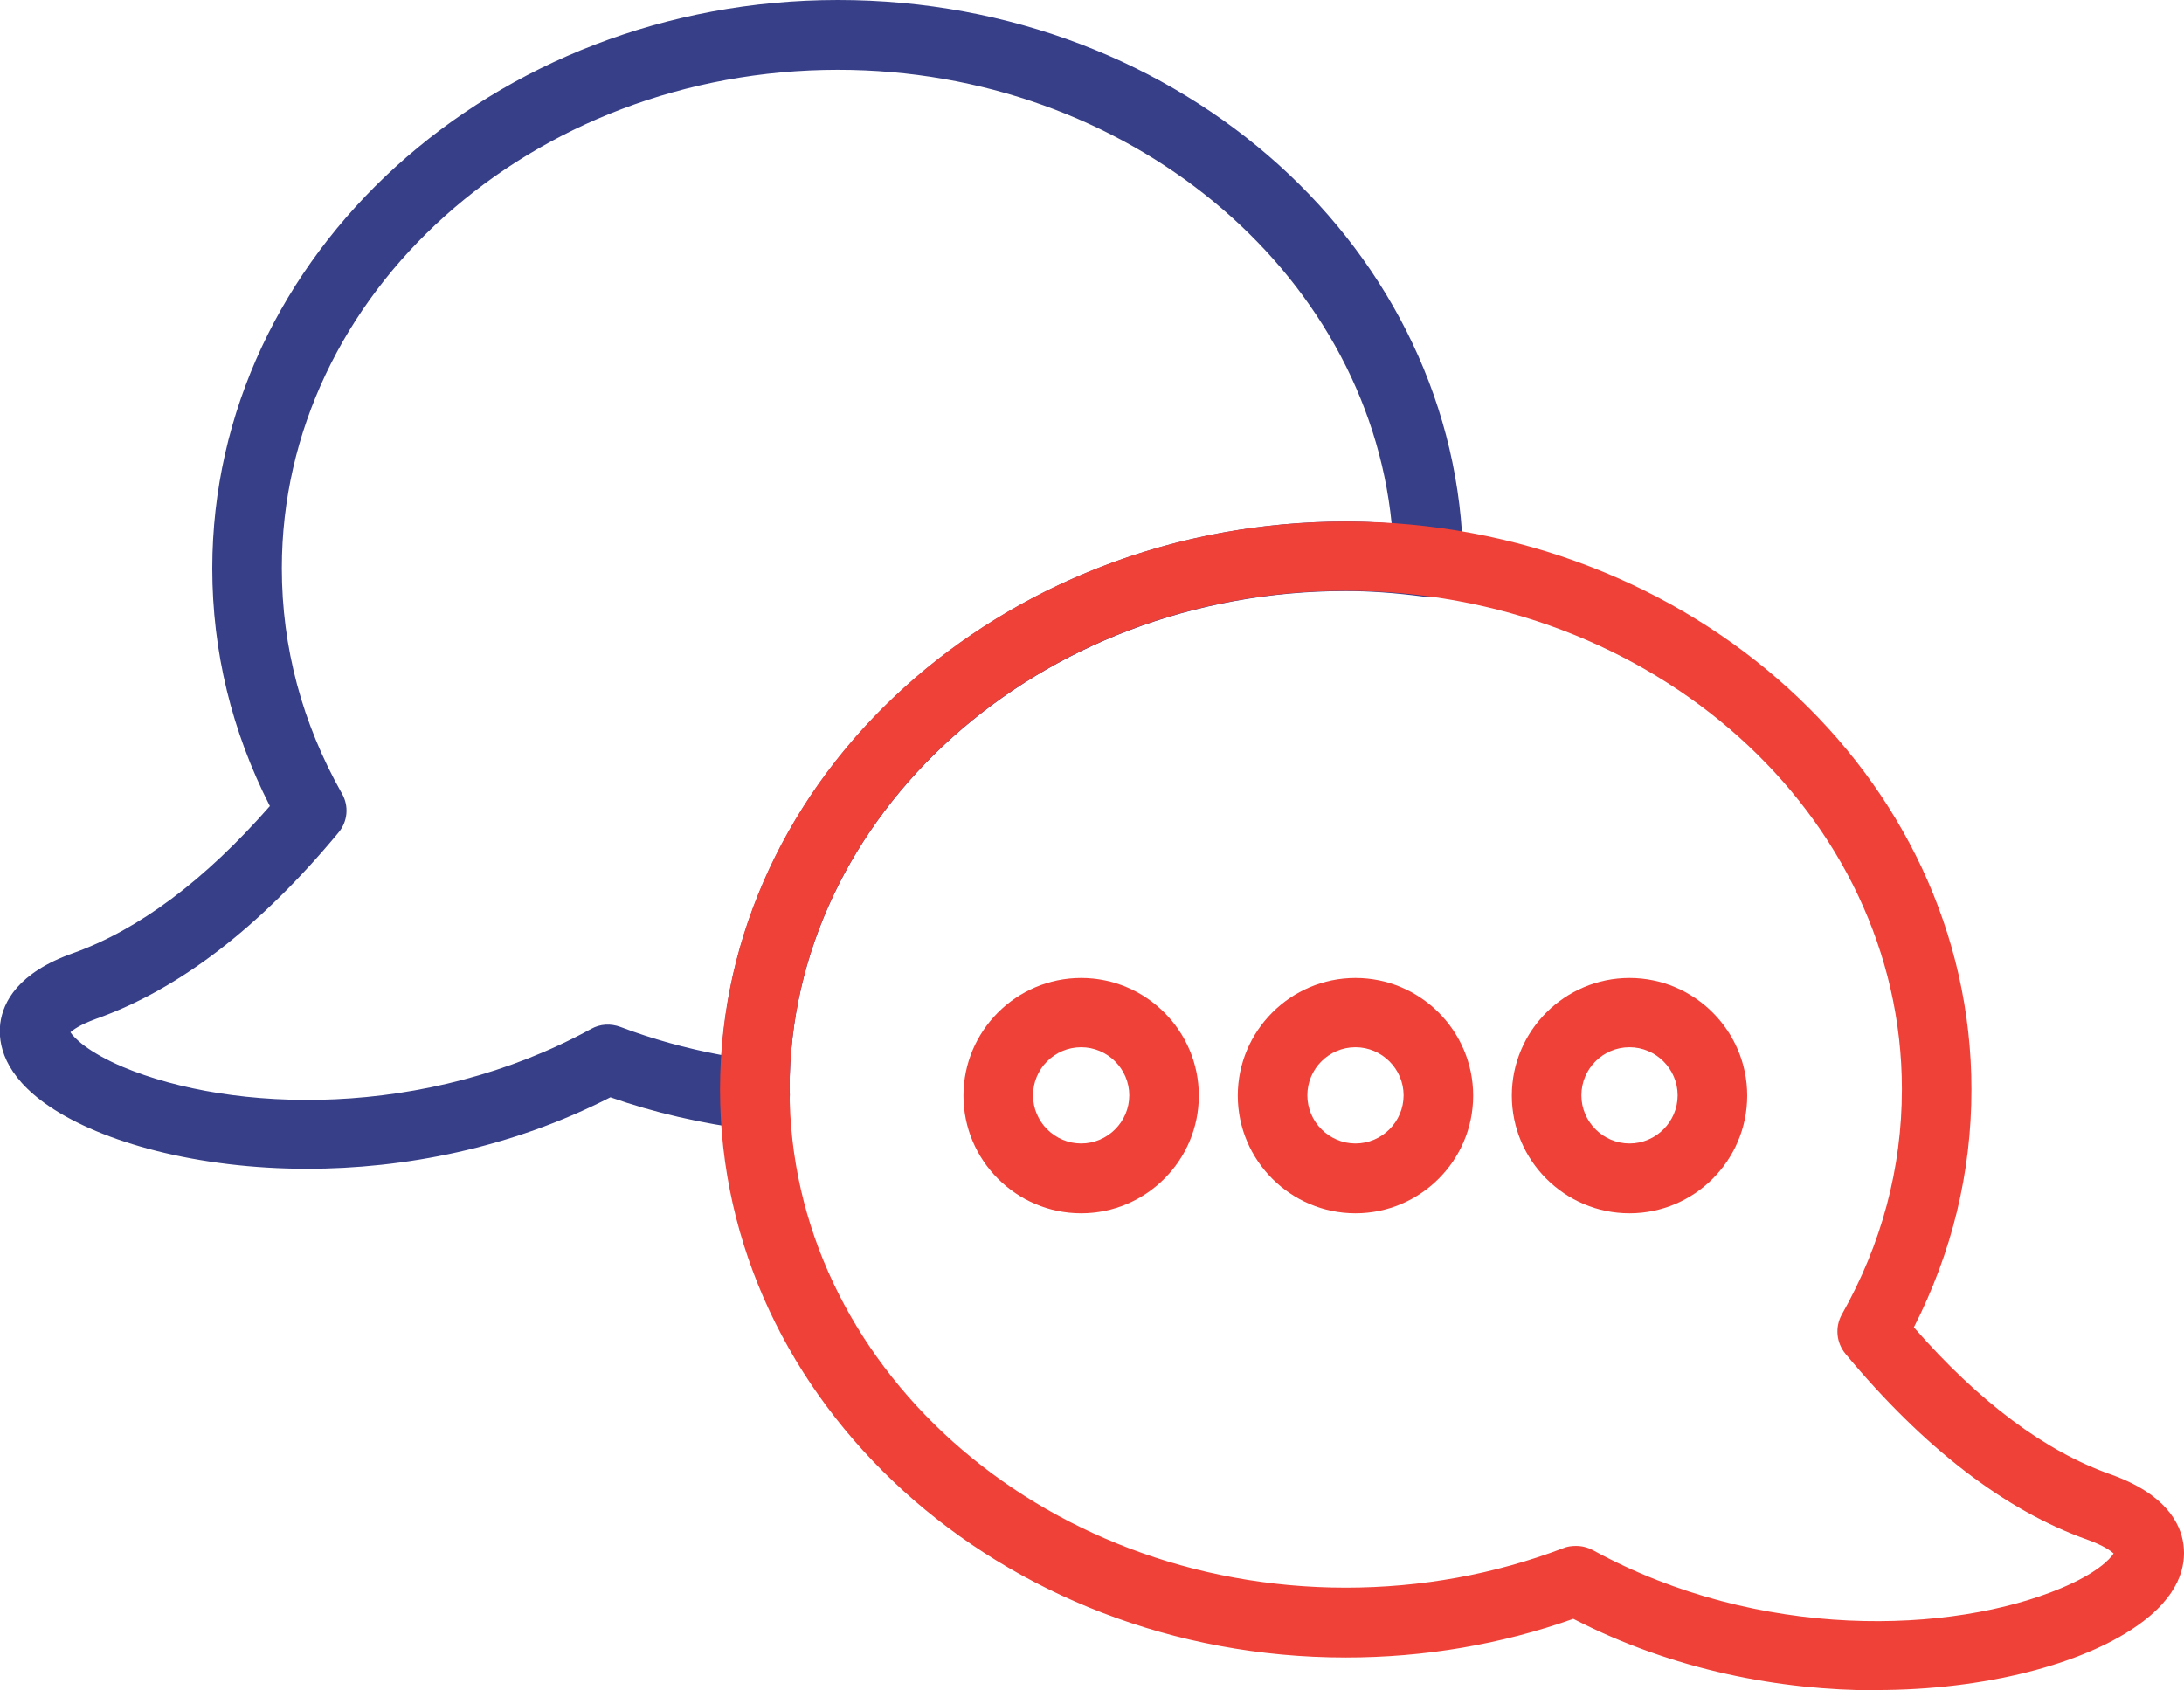
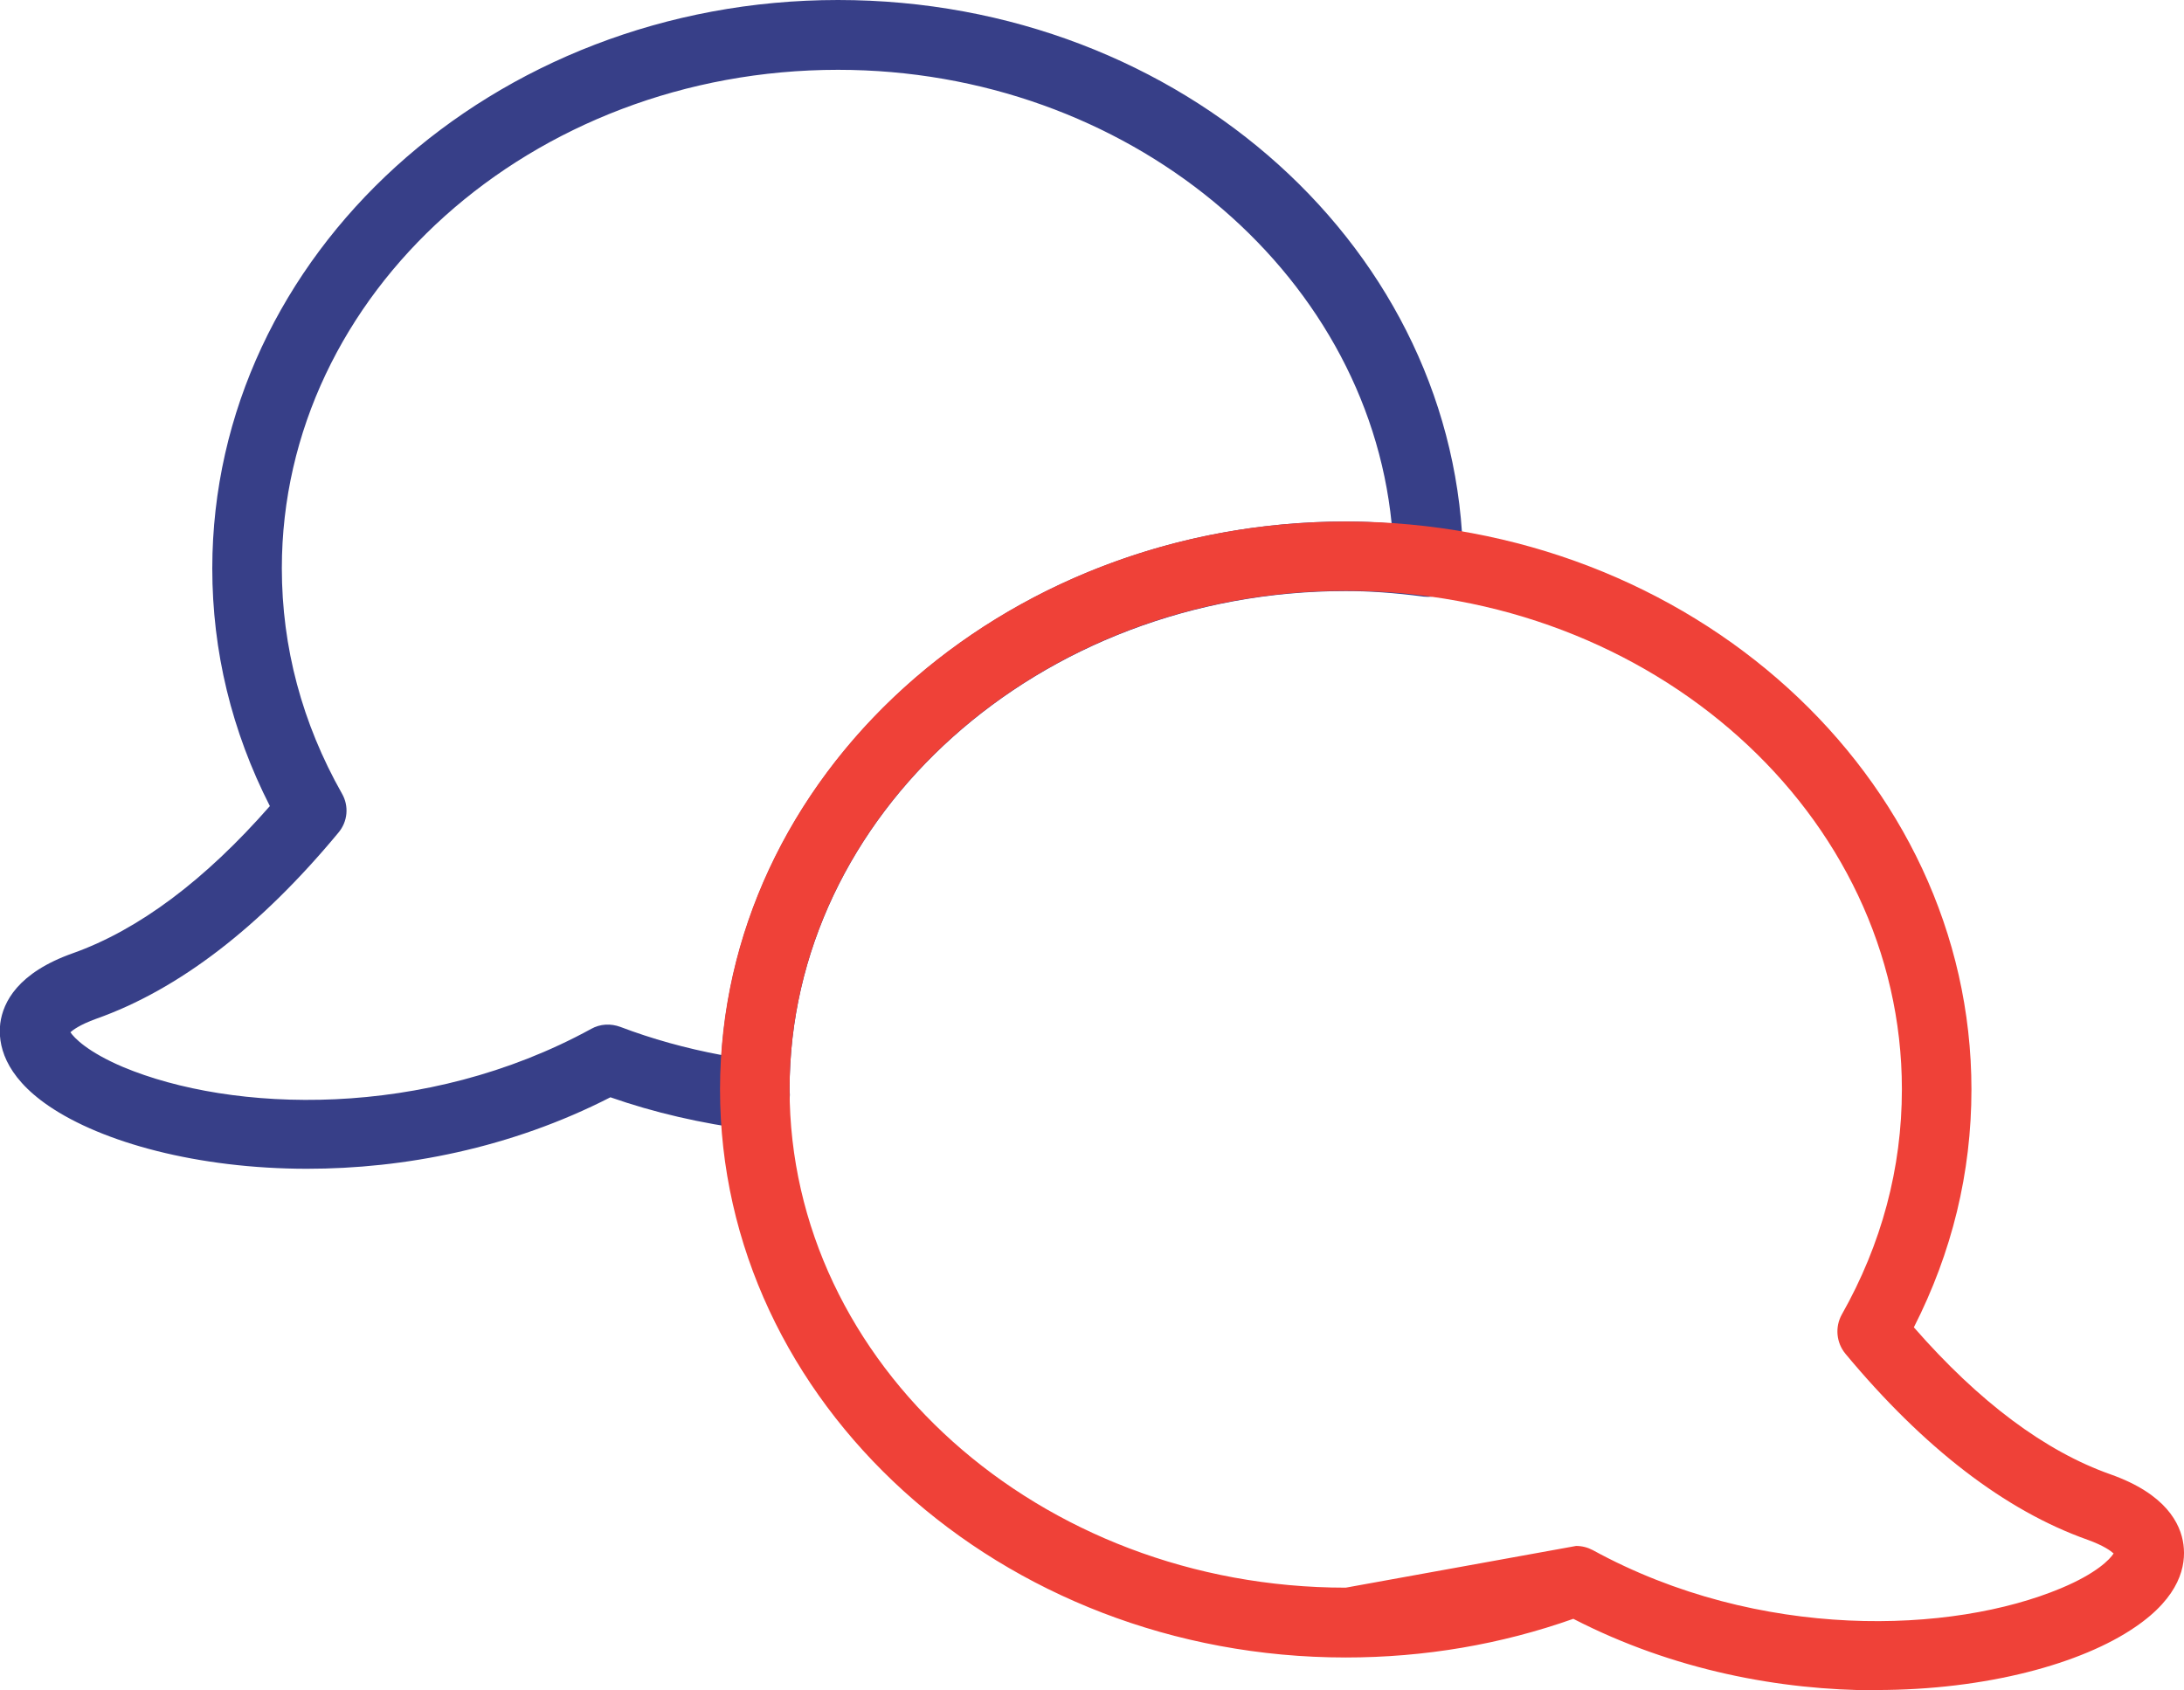
<svg xmlns="http://www.w3.org/2000/svg" id="Vrstva_2" data-name="Vrstva 2" viewBox="0 0 78.5 60.77">
  <defs>
    <style>
      .cls-1 {
        fill: #ef4138;
      }

      .cls-2 {
        fill: #373f88;
      }
    </style>
  </defs>
  <g id="Ikony">
    <g>
      <path class="cls-2" d="M11.05,42.02c-3.95,0-7.38-.95-9.3-2.26-1.61-1.1-1.83-2.23-1.74-2.97.1-.76.63-1.82,2.61-2.52,2.36-.84,4.74-2.62,7.08-5.29-1.37-2.69-2.07-5.56-2.07-8.55C7.64,9.16,17.72,0,30.12,0s22.34,9.06,22.47,20.19c0,.36-.15.71-.42.95-.27.24-.62.35-.99.31-1.07-.14-1.97-.2-2.81-.2-11.02,0-19.98,8.03-19.99,17.9,0,.09.01.15.01.21,0,.36-.15.71-.42.95-.27.24-.62.35-.99.31-1.78-.23-3.47-.62-5.04-1.17-3.59,1.84-7.44,2.57-10.9,2.57ZM2.53,37.11c.13.2.62.71,1.89,1.25,3.91,1.64,10.84,1.91,16.83-1.37.32-.18.7-.2,1.05-.07,1.13.43,2.35.77,3.63,1.01.71-10.68,10.51-19.18,22.45-19.18.53,0,1.07.02,1.64.07-.91-9.12-9.53-16.31-19.9-16.31-11.02,0-19.99,8.04-19.99,17.92,0,2.84.73,5.57,2.16,8.1.26.45.21,1.01-.13,1.41-2.81,3.39-5.74,5.64-8.71,6.69-.58.21-.83.4-.93.49Z" />
-       <path class="cls-1" d="M38.86,43.62c-2.33,0-4.23-1.9-4.23-4.23s1.9-4.23,4.23-4.23,4.23,1.9,4.23,4.23-1.9,4.23-4.23,4.23ZM38.86,37.65c-.96,0-1.73.78-1.73,1.73s.78,1.73,1.73,1.73,1.73-.78,1.73-1.73-.78-1.73-1.73-1.73Z" />
-       <path class="cls-1" d="M48.72,43.62c-2.33,0-4.23-1.9-4.23-4.23s1.9-4.23,4.23-4.23,4.23,1.9,4.23,4.23-1.9,4.23-4.23,4.23ZM48.72,37.65c-.96,0-1.73.78-1.73,1.73s.78,1.73,1.73,1.73,1.73-.78,1.73-1.73-.78-1.73-1.73-1.73Z" />
-       <path class="cls-1" d="M58.57,43.62c-2.33,0-4.23-1.9-4.23-4.23s1.9-4.23,4.23-4.23,4.23,1.9,4.23,4.23-1.9,4.23-4.23,4.23ZM58.57,37.65c-.96,0-1.73.78-1.73,1.73s.78,1.73,1.73,1.73,1.73-.78,1.73-1.73-.78-1.73-1.73-1.73Z" />
-       <path class="cls-1" d="M67.45,60.77c-3.46,0-7.31-.72-10.9-2.57-2.6.92-5.35,1.39-8.18,1.39-12.4,0-22.49-9.16-22.49-20.42s10.09-20.42,22.49-20.42,22.49,9.16,22.49,20.42c0,2.99-.7,5.86-2.07,8.55,2.34,2.68,4.72,4.46,7.08,5.29h0c1.97.7,2.51,1.76,2.61,2.52.1.75-.12,1.87-1.74,2.97-1.91,1.31-5.34,2.26-9.3,2.26ZM56.65,55.58c.21,0,.41.05.6.15,5.99,3.28,12.92,3.01,16.83,1.37,1.27-.53,1.76-1.04,1.89-1.25-.1-.09-.35-.28-.93-.49h0c-2.97-1.05-5.9-3.31-8.71-6.69-.33-.4-.38-.96-.13-1.41,1.43-2.53,2.16-5.26,2.16-8.1,0-9.88-8.97-17.92-19.99-17.92s-19.99,8.04-19.99,17.92,8.97,17.92,19.99,17.92c2.71,0,5.35-.48,7.82-1.42.14-.06.3-.08.45-.08ZM76.02,55.92h0,0Z" />
+       <path class="cls-1" d="M67.45,60.77c-3.46,0-7.31-.72-10.9-2.57-2.6.92-5.35,1.39-8.18,1.39-12.4,0-22.49-9.16-22.49-20.42s10.09-20.42,22.49-20.42,22.49,9.16,22.49,20.42c0,2.99-.7,5.86-2.07,8.55,2.34,2.68,4.72,4.46,7.08,5.29h0c1.97.7,2.51,1.76,2.61,2.52.1.75-.12,1.87-1.74,2.97-1.91,1.31-5.34,2.26-9.3,2.26ZM56.65,55.58c.21,0,.41.05.6.15,5.99,3.28,12.92,3.01,16.83,1.37,1.27-.53,1.76-1.04,1.89-1.25-.1-.09-.35-.28-.93-.49h0c-2.97-1.05-5.9-3.31-8.71-6.69-.33-.4-.38-.96-.13-1.41,1.43-2.53,2.16-5.26,2.16-8.1,0-9.88-8.97-17.92-19.99-17.92s-19.99,8.04-19.99,17.92,8.97,17.92,19.99,17.92ZM76.02,55.92h0,0Z" />
    </g>
  </g>
</svg>